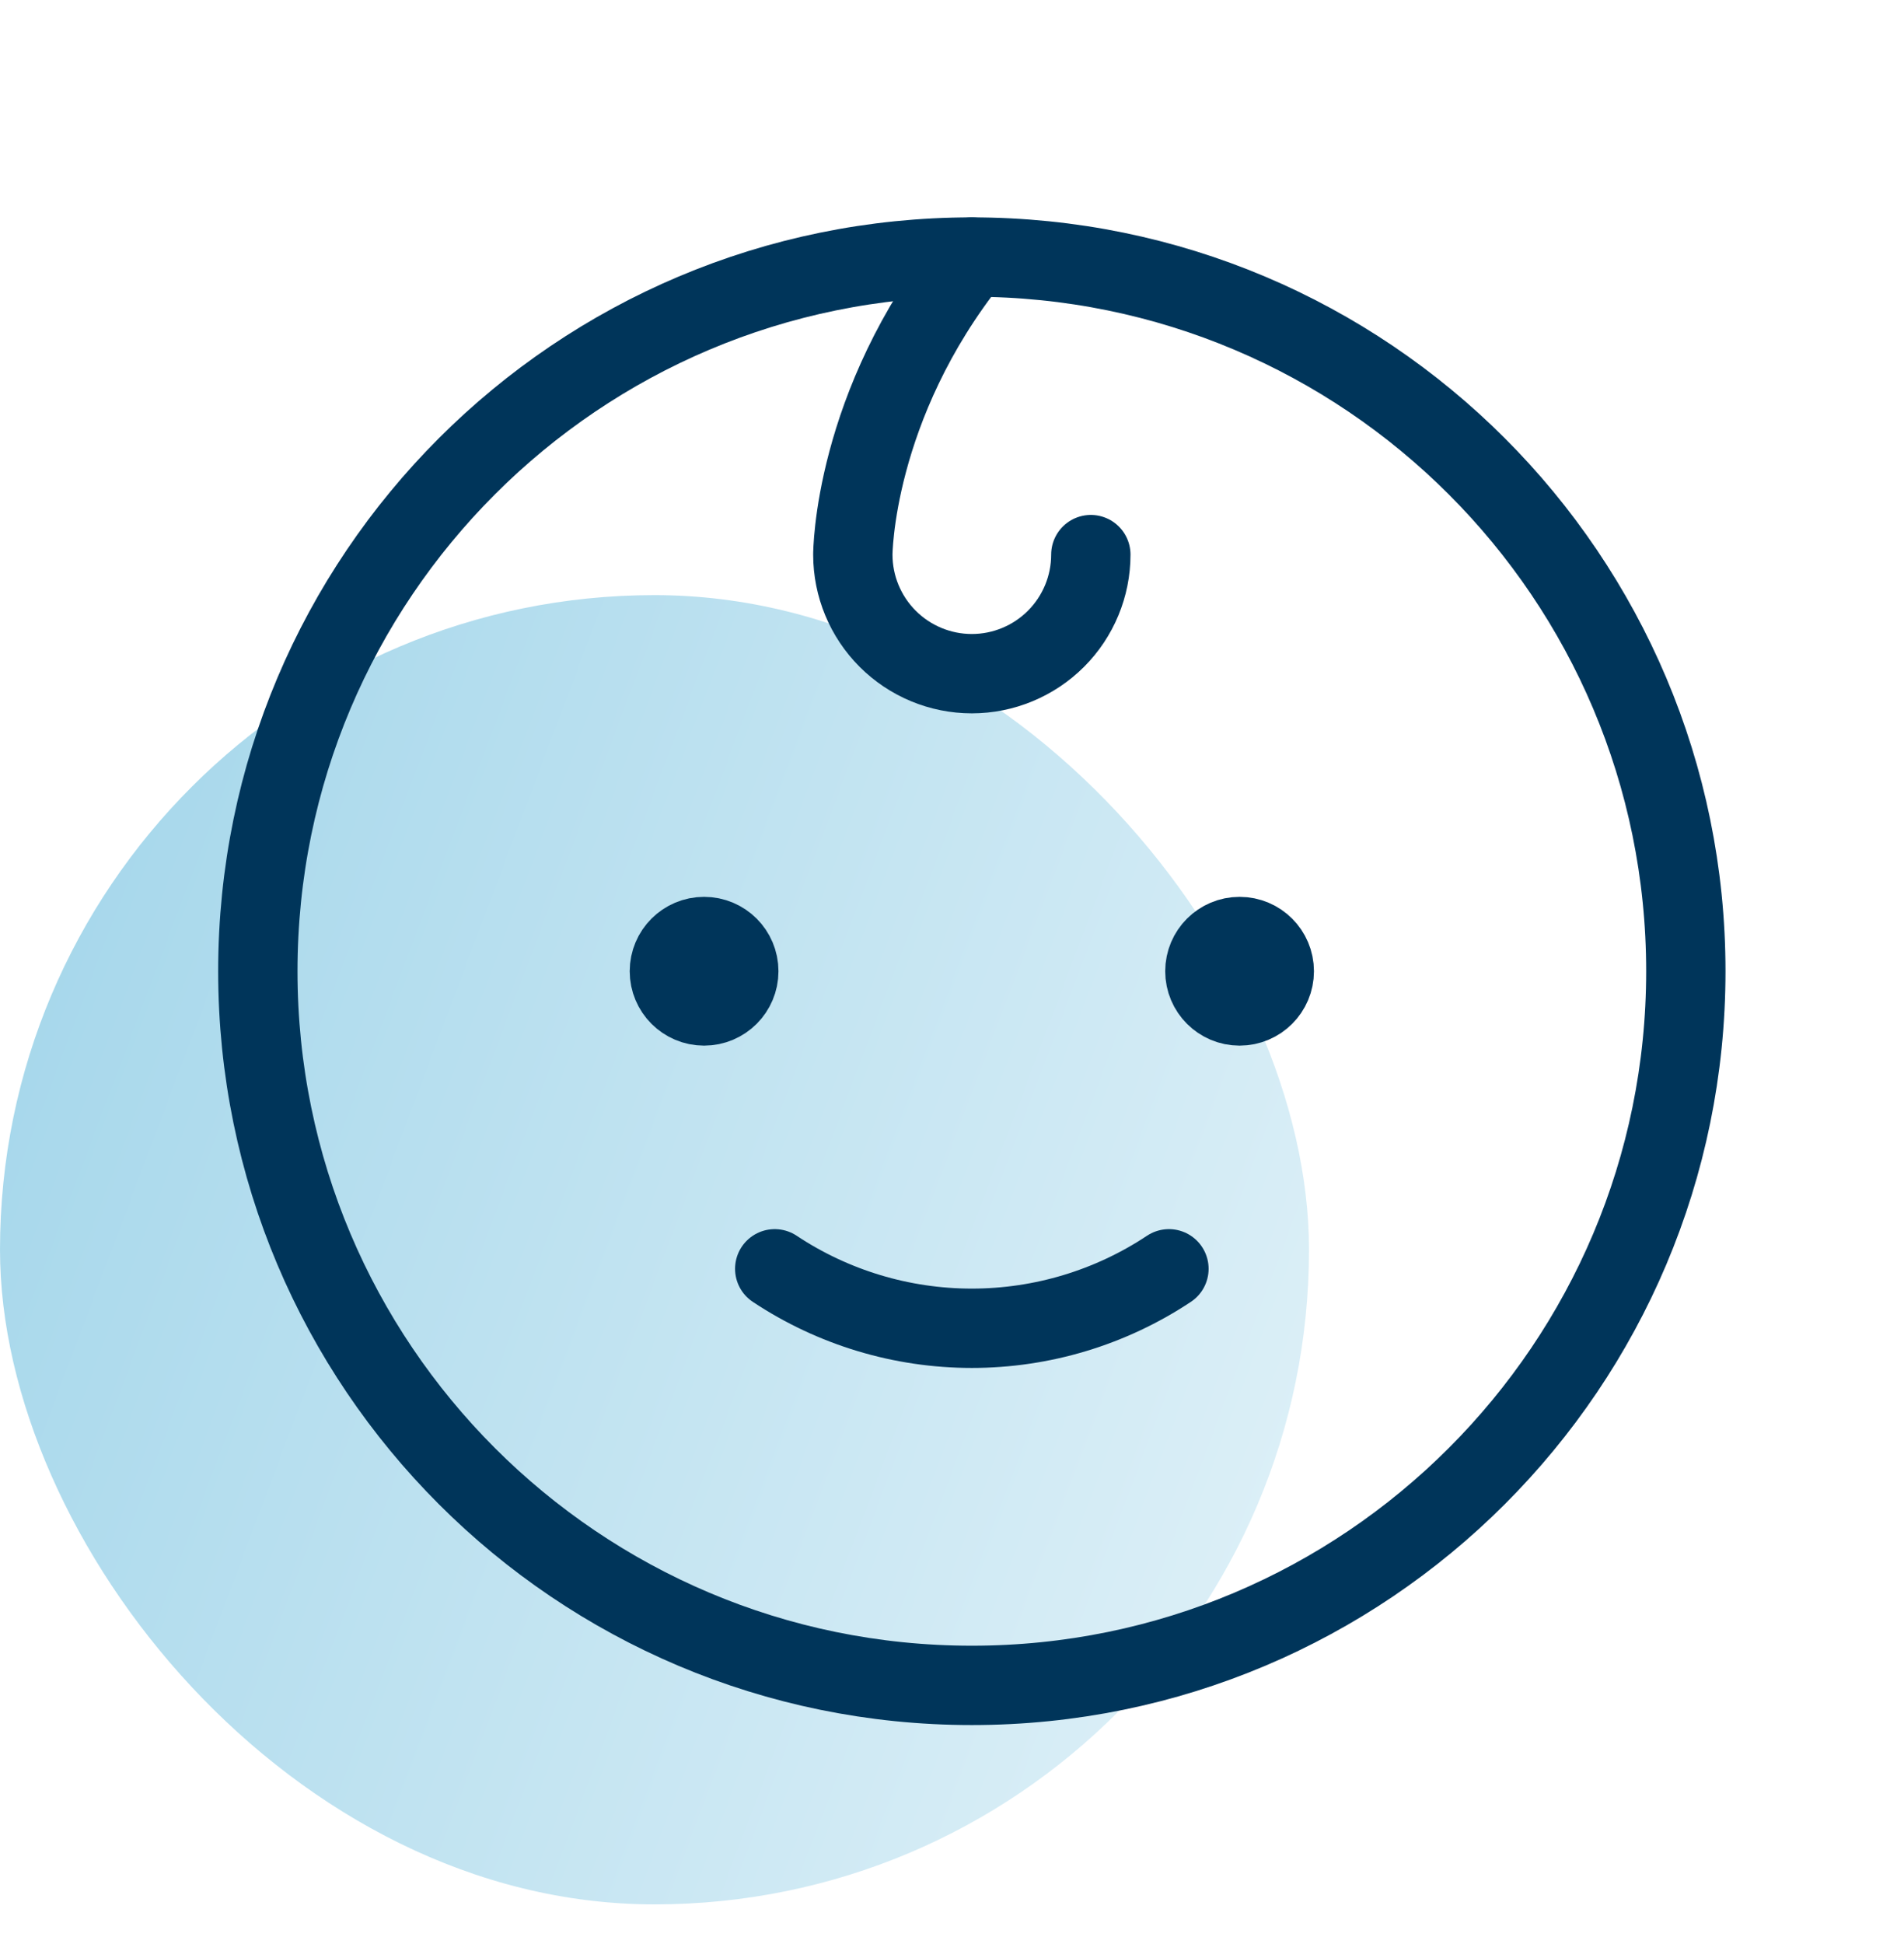
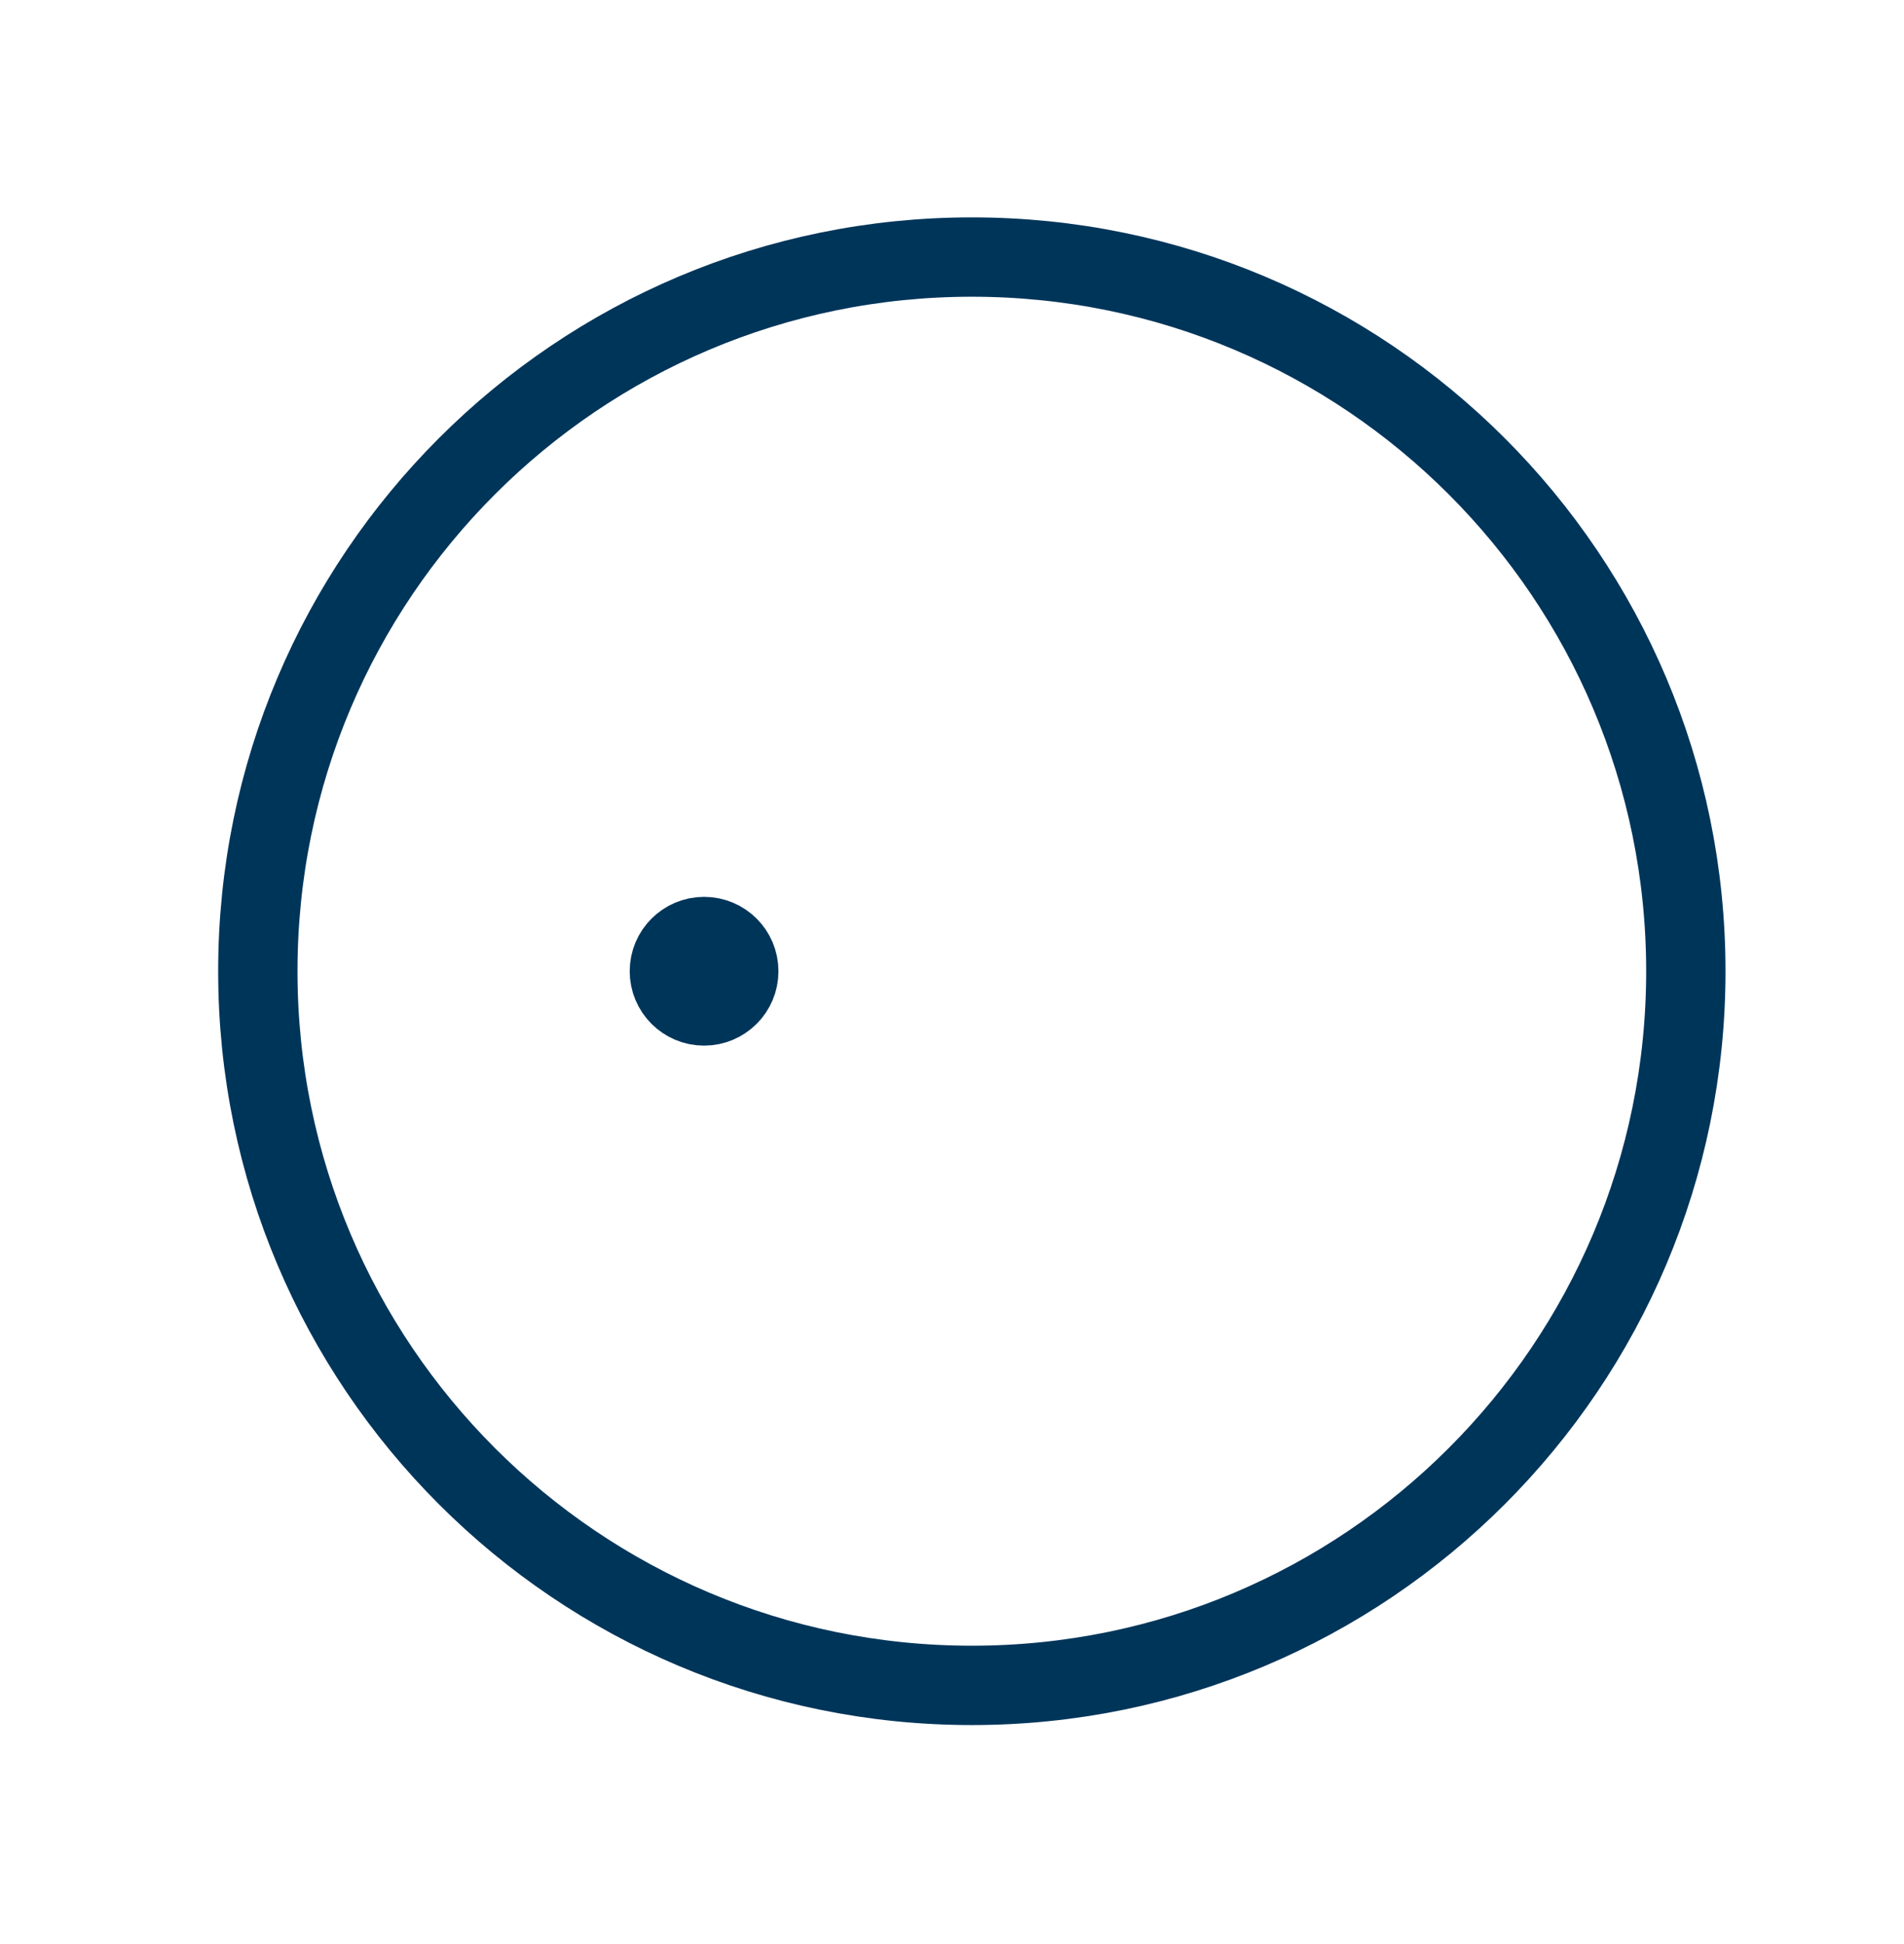
<svg xmlns="http://www.w3.org/2000/svg" width="48" height="49" viewBox="0 0 48 49" fill="none">
  <g clip-path="url(#clip0_1615_82798)">
-     <rect y="15" width="33" height="33" rx="16.5" fill="url(#paint0_linear_1615_82798)" fill-opacity="0.5" />
    <path d="M24.5 42.48C34.441 42.48 42.5 34.421 42.5 24.48C42.5 14.538 34.441 6.479 24.5 6.479C14.559 6.479 6.5 14.538 6.5 24.48C6.5 34.421 14.559 42.48 24.5 42.48Z" stroke="#00355A" stroke-width="2" stroke-linecap="round" stroke-linejoin="round" />
    <path d="M18.625 24.48C18.625 24.963 18.233 25.355 17.75 25.355C17.267 25.355 16.875 24.963 16.875 24.48C16.875 23.996 17.267 23.605 17.75 23.605C18.233 23.605 18.625 23.996 18.625 24.48Z" fill="#00355A" stroke="#00355A" stroke-width="2" />
-     <path d="M32.125 24.48C32.125 24.963 31.733 25.355 31.25 25.355C30.767 25.355 30.375 24.963 30.375 24.48C30.375 23.996 30.767 23.605 31.25 23.605C31.733 23.605 32.125 23.996 32.125 24.48Z" fill="#00355A" stroke="#00355A" stroke-width="2" />
-     <path d="M29.469 31.98C27.996 32.958 26.268 33.479 24.5 33.479C22.732 33.479 21.004 32.958 19.531 31.98" stroke="#00355A" stroke-width="2" stroke-linecap="round" stroke-linejoin="round" />
-     <path d="M24.5 6.479C21.5 10.229 21.5 13.979 21.5 13.979C21.5 14.775 21.816 15.538 22.379 16.101C22.941 16.663 23.704 16.98 24.5 16.98C25.296 16.98 26.059 16.663 26.621 16.101C27.184 15.538 27.5 14.775 27.5 13.979" stroke="#00355A" stroke-width="2" stroke-linecap="round" stroke-linejoin="round" />
  </g>
  <defs>
    <linearGradient id="paint0_linear_1615_82798" x1="-3.983" y1="14.594" x2="41.532" y2="31.768" gradientUnits="userSpaceOnUse">
      <stop stop-color="#37A6D3" />
      <stop offset="1" stop-color="#CDE9F4" />
    </linearGradient>
    <clipPath id="clip0_1615_82798">
      <rect width="48" height="48" fill="white" transform="translate(0 0.479)" />
    </clipPath>
  </defs>
</svg>